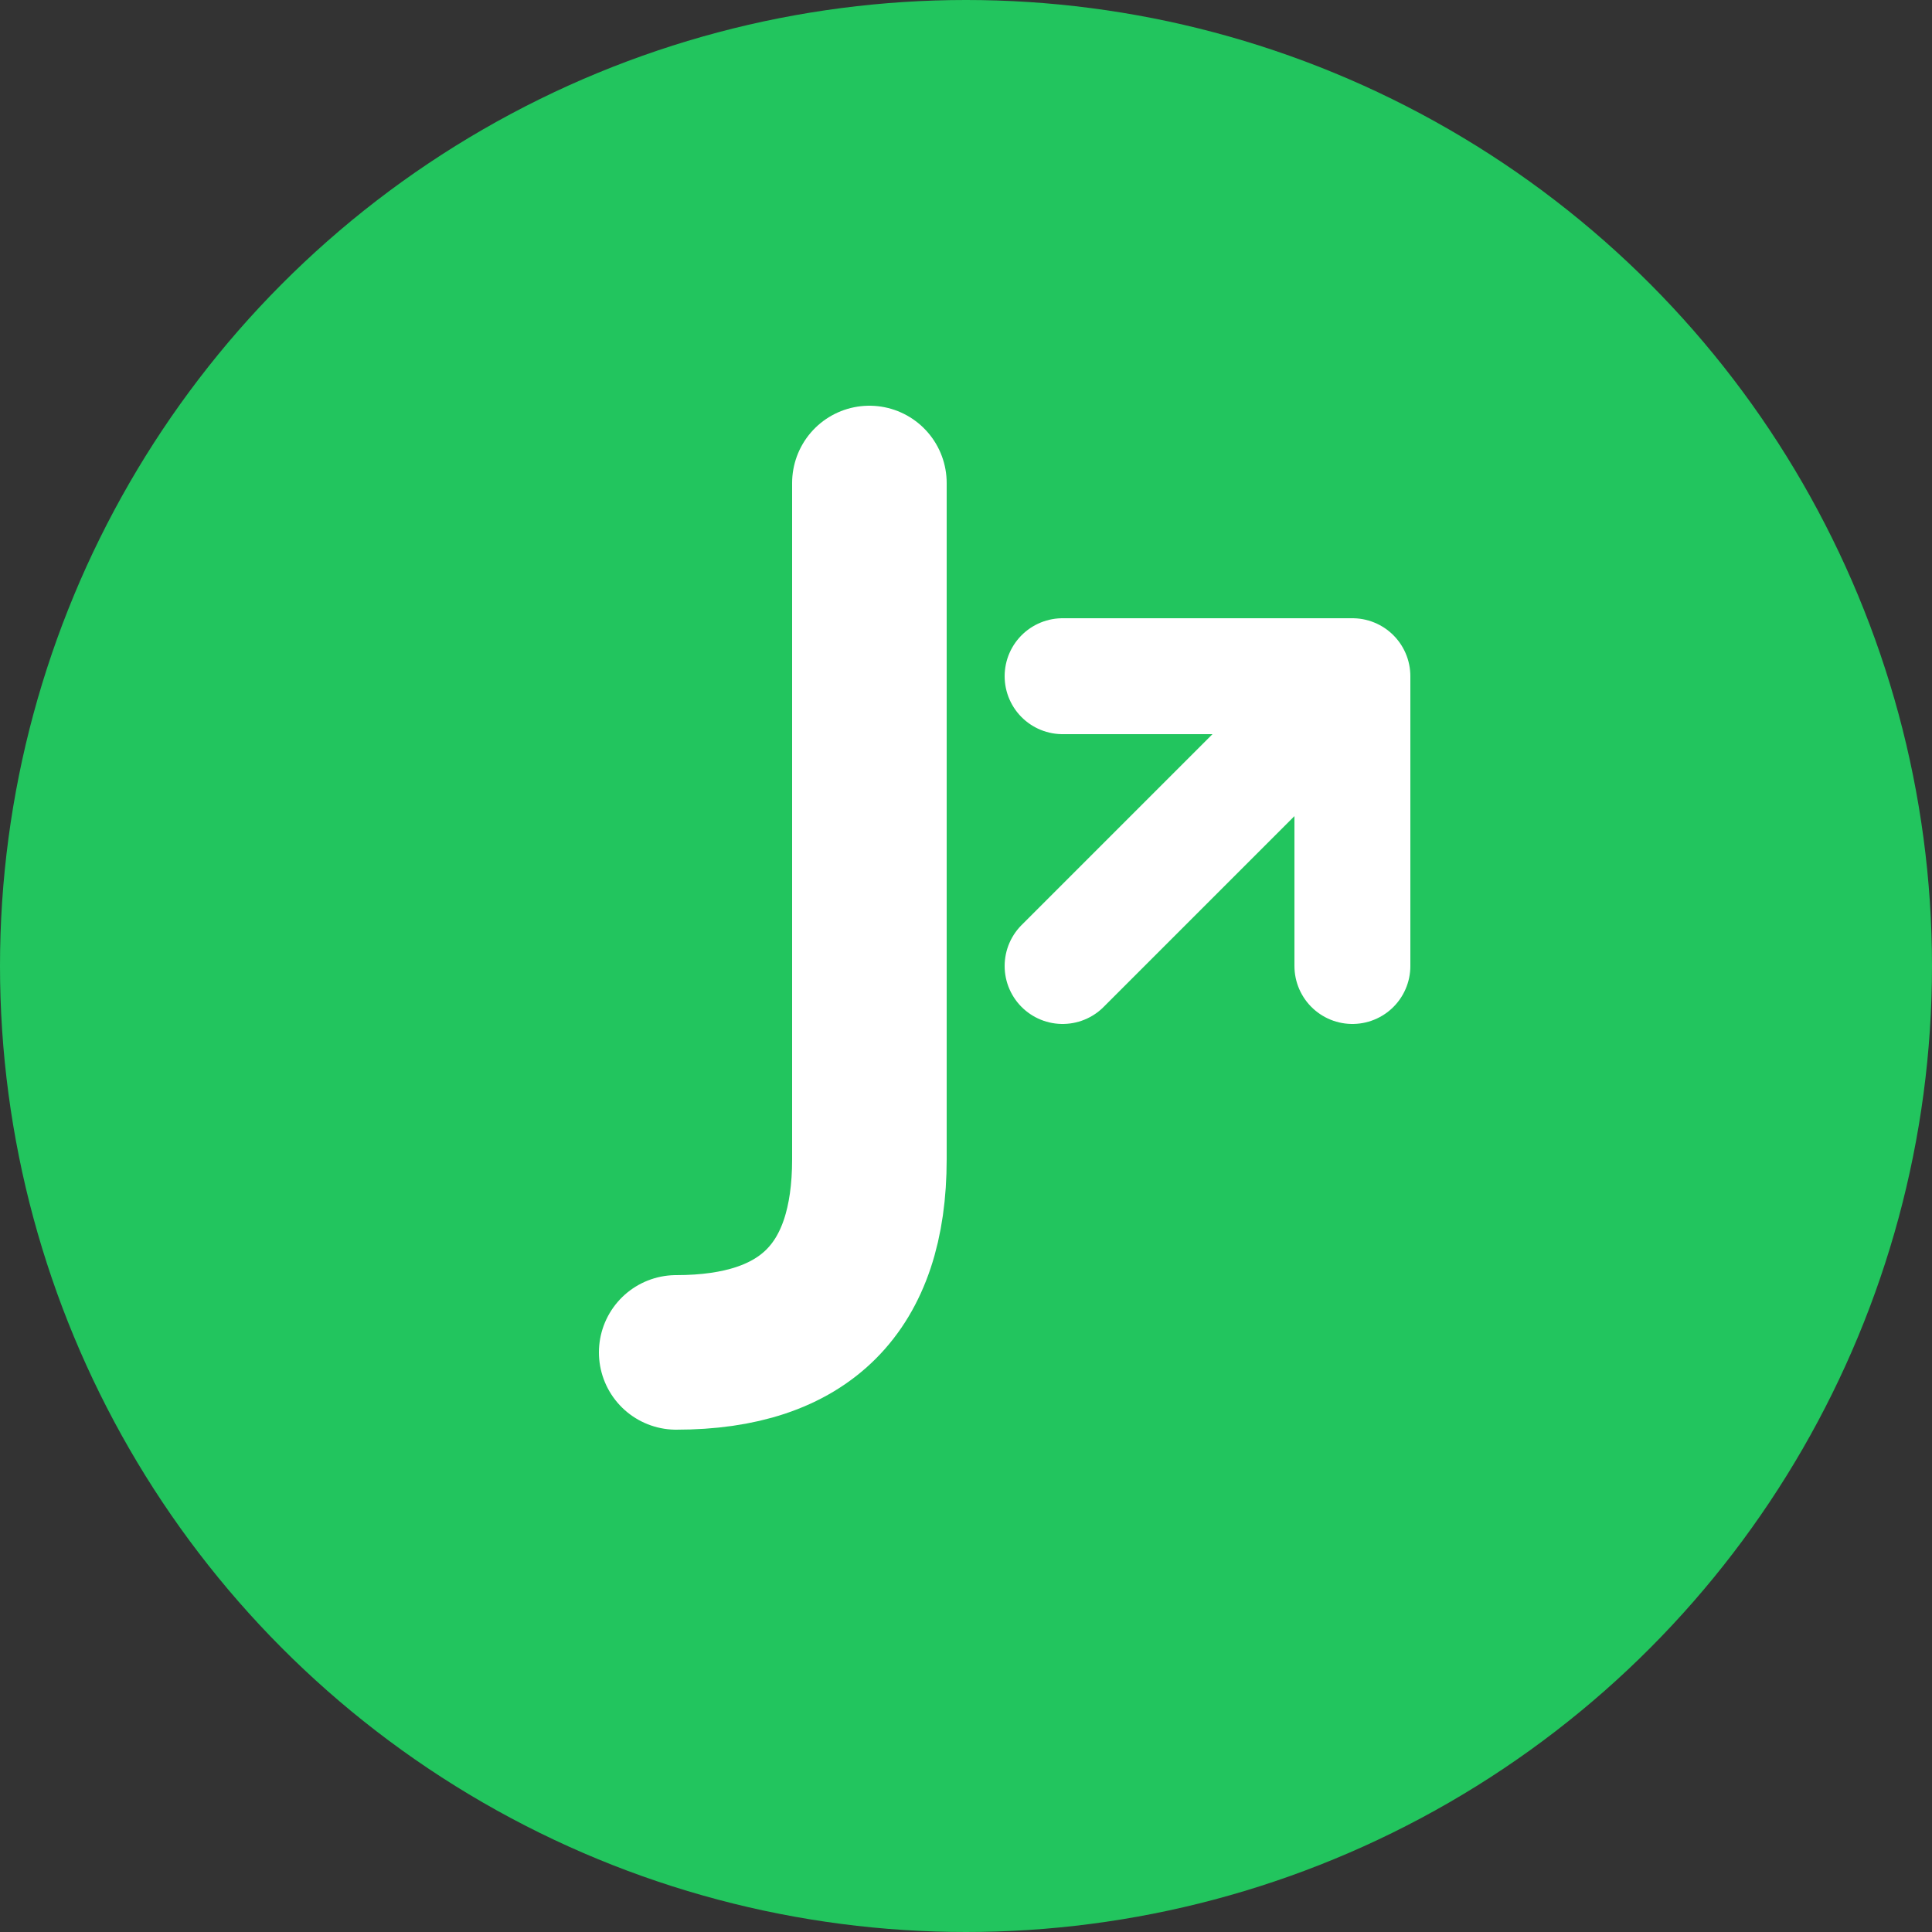
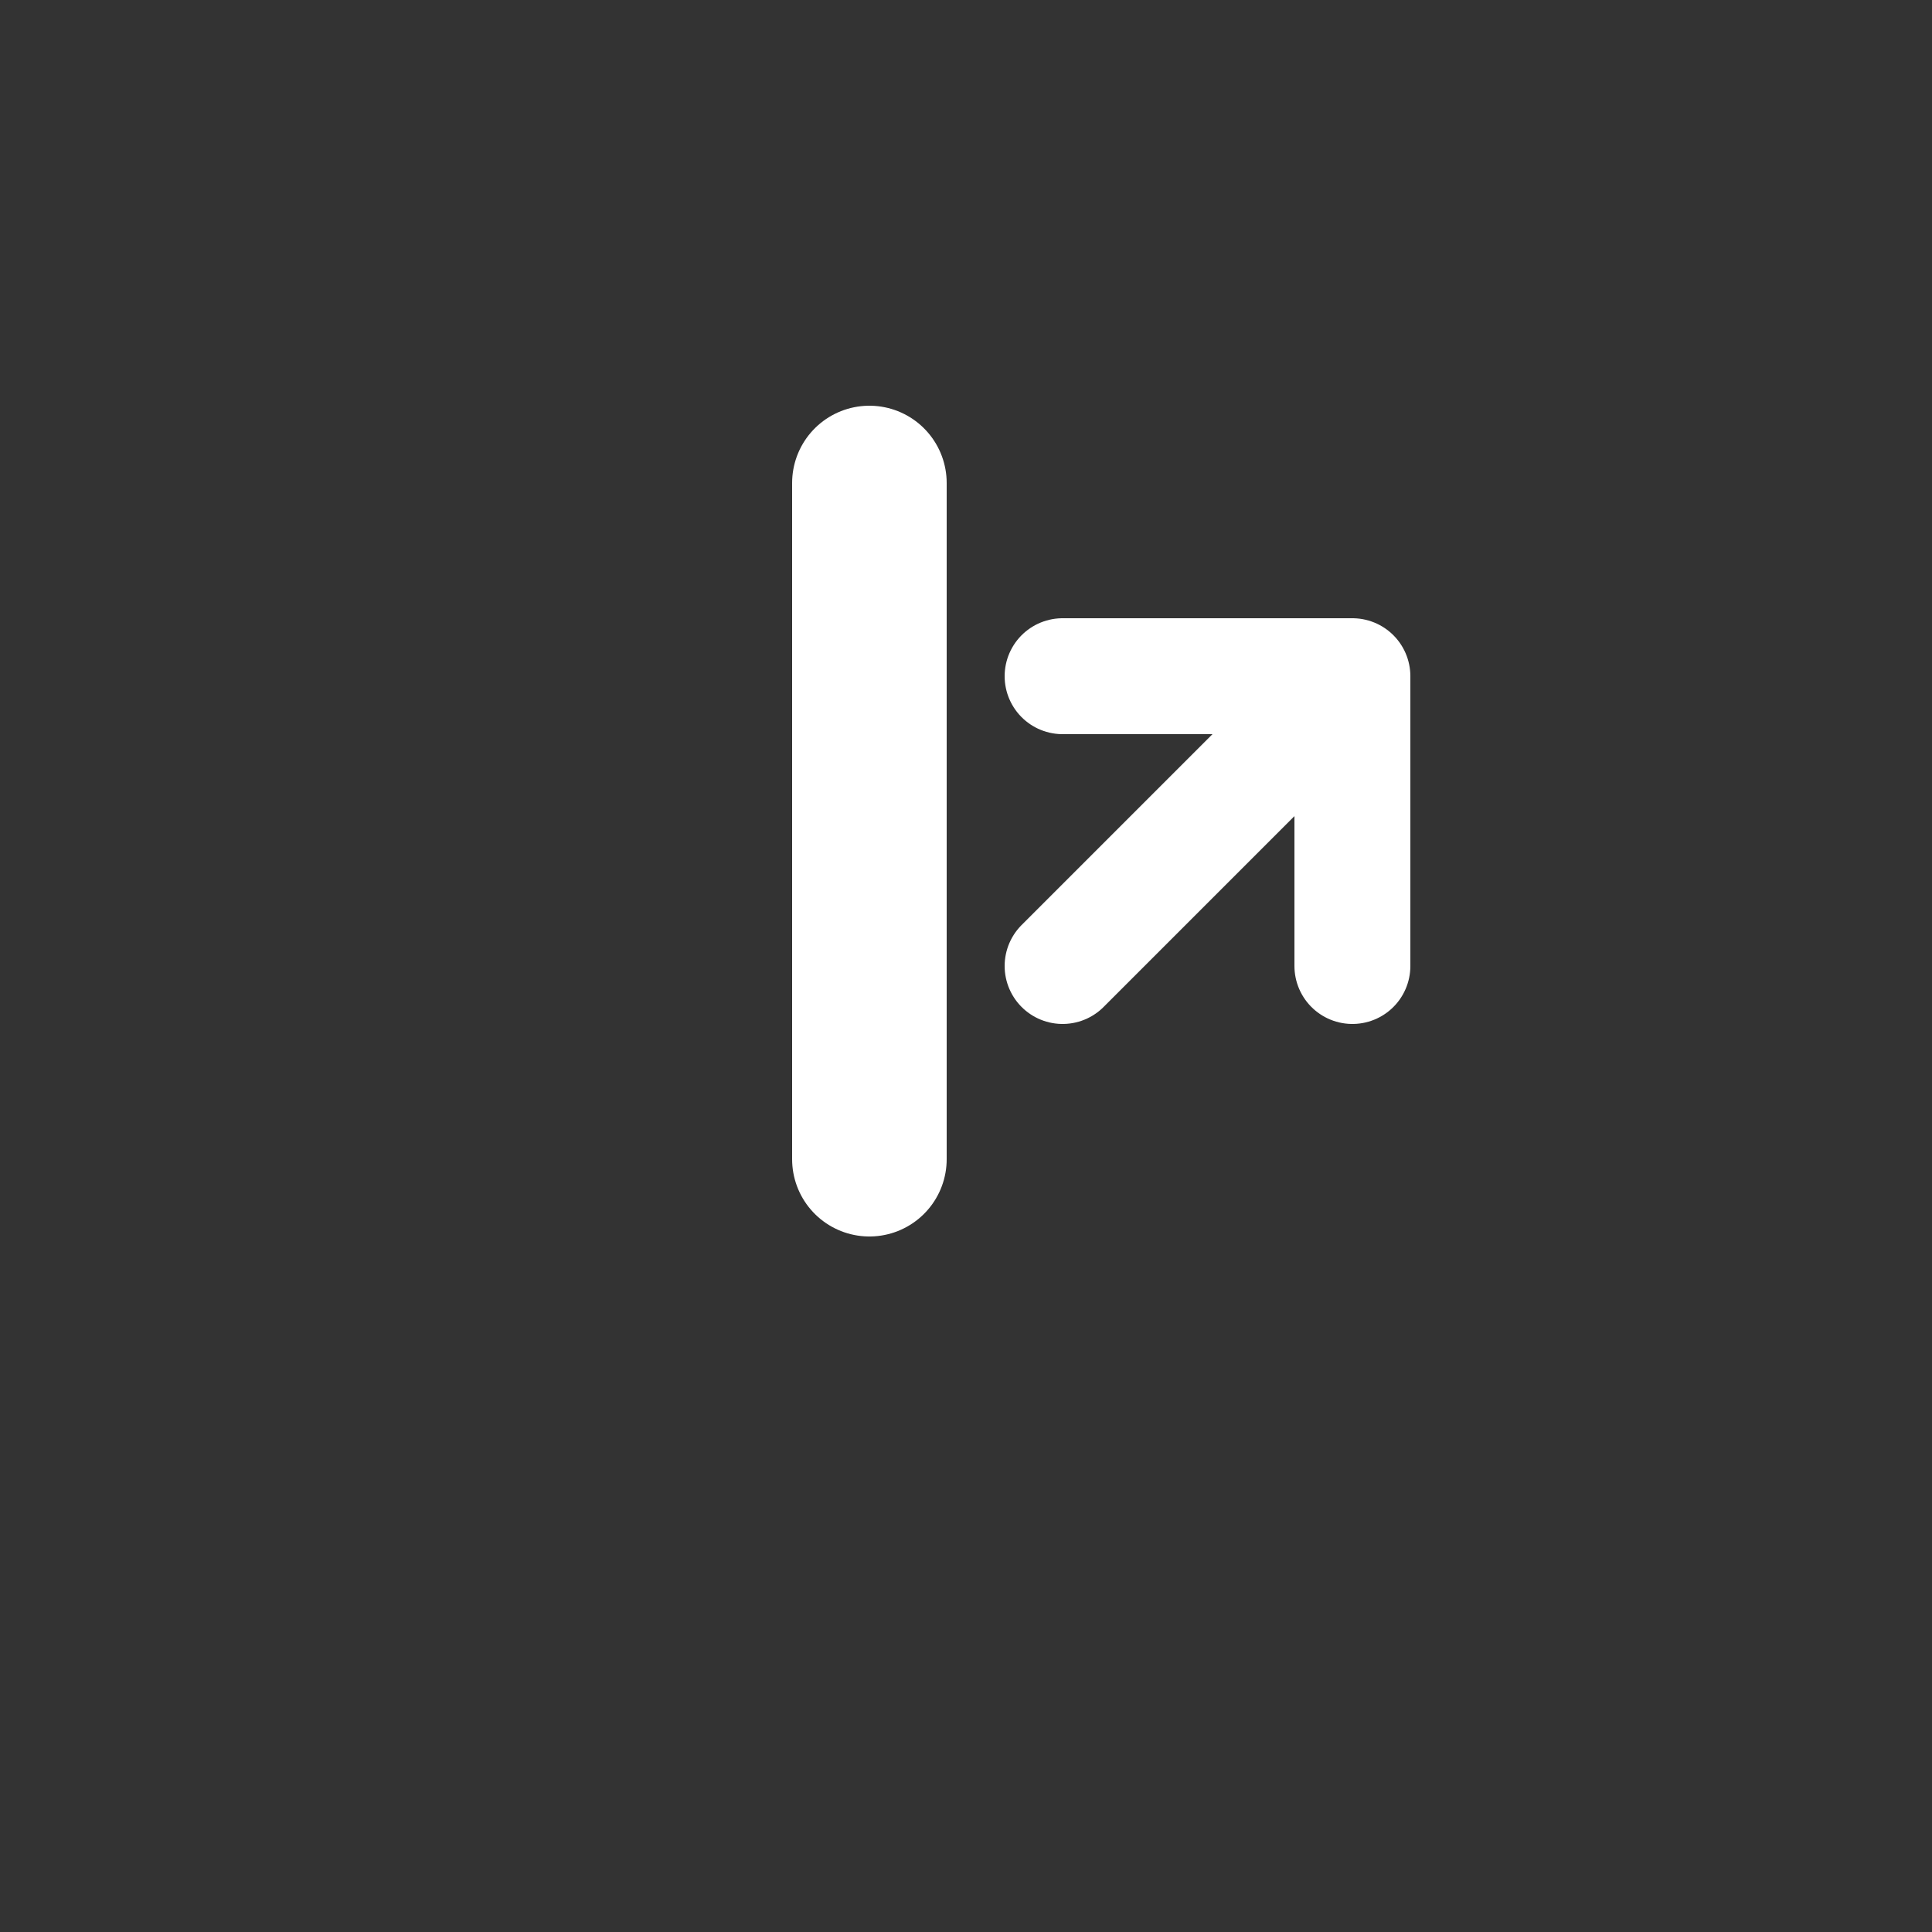
<svg xmlns="http://www.w3.org/2000/svg" viewBox="0 0 100 100">
  <rect x="0" y="0" width="100" height="100" fill="#333333" stroke="none" />
-   <circle cx="50" cy="50" r="50" fill="#22C55E" />
-   <path d="M45 25 L45 60 Q45 70 35 70" stroke="white" stroke-width="8" fill="none" stroke-linecap="round" stroke-linejoin="round" />
+   <path d="M45 25 L45 60 " stroke="white" stroke-width="8" fill="none" stroke-linecap="round" stroke-linejoin="round" />
  <path d="M55 50 L70 35 M70 35 L70 50 M70 35 L55 35" stroke="white" stroke-width="6" fill="none" stroke-linecap="round" stroke-linejoin="round" />
</svg>